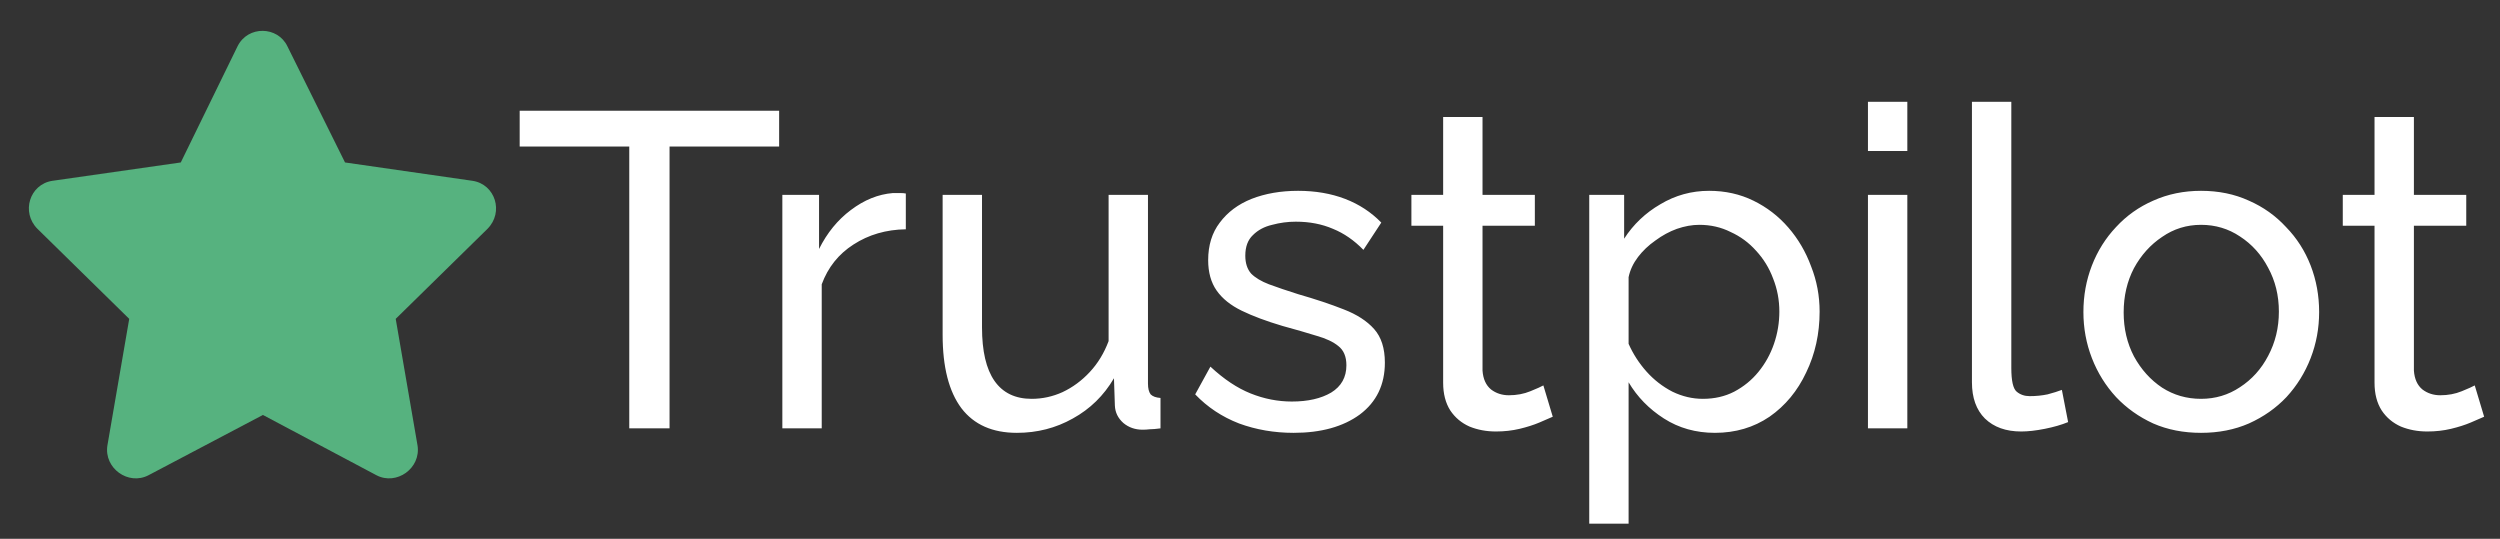
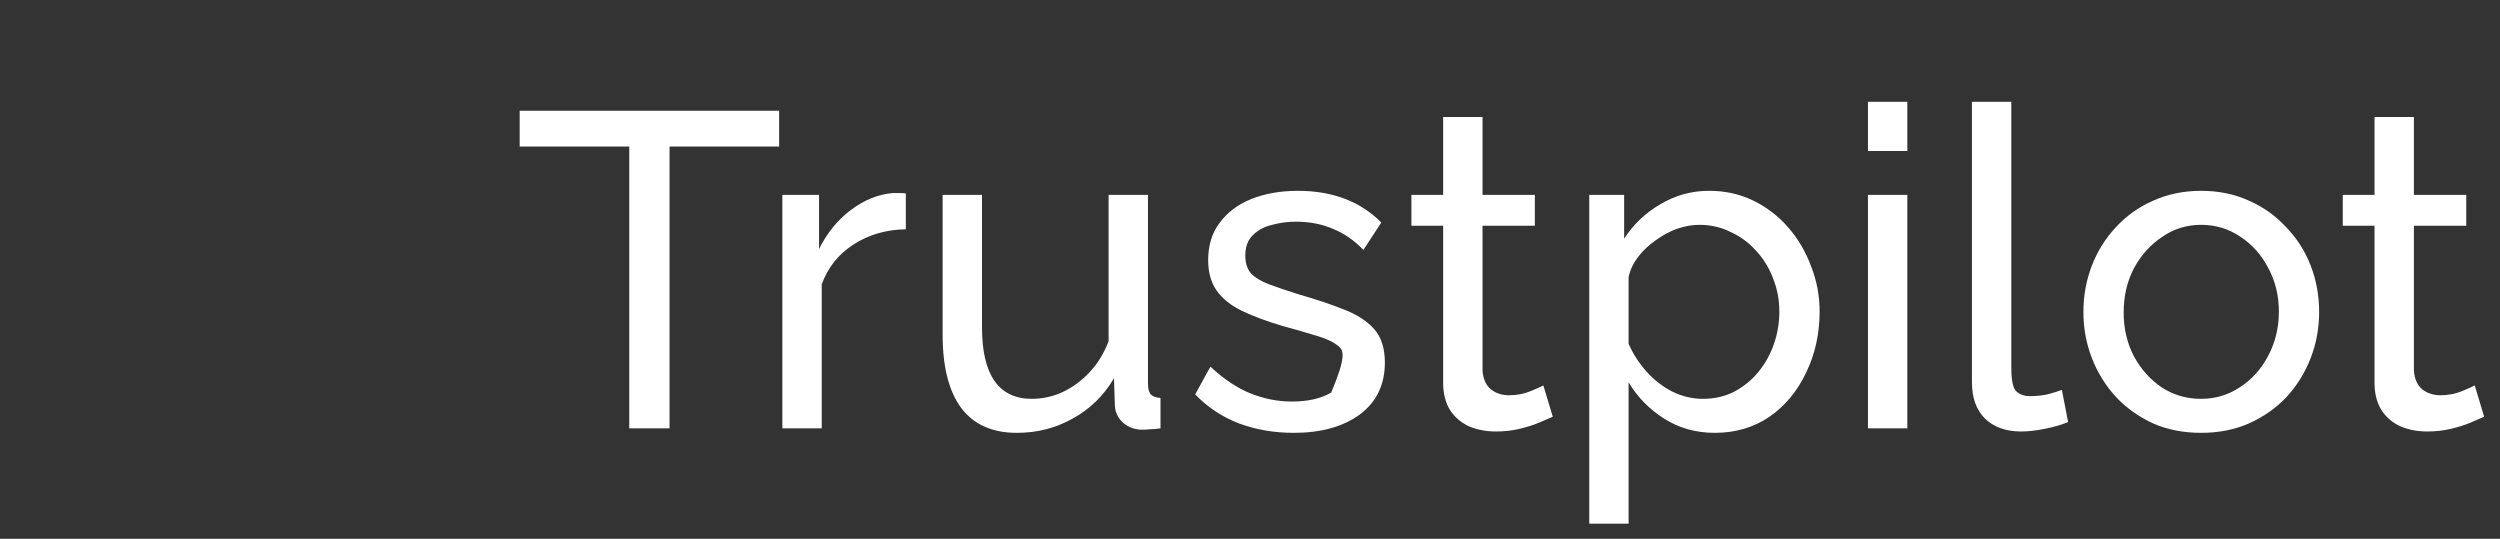
<svg xmlns="http://www.w3.org/2000/svg" width="116" height="25" viewBox="0 0 116 25" fill="none">
  <rect x="0" y="0" width="116" height="25" fill="#333333" stroke="none" />
-   <path d="M11.023 2.146C11.509 1.173 12.888 1.214 13.334 2.146L16.009 7.538L21.928 8.39C22.983 8.552 23.388 9.849 22.618 10.619L18.361 14.795L19.374 20.673C19.537 21.727 18.401 22.538 17.469 22.052L12.199 19.254L6.888 22.052C5.955 22.538 4.82 21.727 4.983 20.673L5.996 14.795L1.739 10.619C0.969 9.849 1.374 8.552 2.428 8.39L8.388 7.538L11.023 2.146Z" fill="#56B27F" />
-   <path d="M36.152 6.799H31.067V19.876H29.198V6.799H24.113V5.139H36.152V6.799ZM42.03 10.639C41.117 10.653 40.307 10.888 39.602 11.345C38.91 11.788 38.419 12.403 38.128 13.192V19.876H36.301V9.041H38.004V11.553C38.377 10.805 38.868 10.203 39.477 9.747C40.1 9.276 40.75 9.013 41.428 8.958C41.567 8.958 41.684 8.958 41.781 8.958C41.878 8.958 41.961 8.965 42.03 8.979V10.639ZM43.738 15.538V9.041H45.565V15.185C45.565 16.292 45.758 17.122 46.146 17.676C46.533 18.229 47.108 18.506 47.869 18.506C48.367 18.506 48.844 18.402 49.301 18.195C49.772 17.973 50.194 17.662 50.567 17.261C50.941 16.859 51.231 16.382 51.439 15.828V9.041H53.266V17.8C53.266 18.022 53.307 18.188 53.39 18.299C53.487 18.395 53.639 18.451 53.847 18.465V19.876C53.639 19.904 53.473 19.918 53.349 19.918C53.238 19.931 53.127 19.938 53.017 19.938C52.67 19.938 52.373 19.834 52.124 19.627C51.875 19.405 51.743 19.136 51.73 18.817L51.688 17.551C51.218 18.354 50.581 18.977 49.778 19.419C48.99 19.862 48.125 20.084 47.184 20.084C46.049 20.084 45.191 19.703 44.61 18.942C44.029 18.167 43.738 17.032 43.738 15.538ZM60.024 20.084C59.124 20.084 58.28 19.938 57.491 19.648C56.703 19.343 56.025 18.893 55.457 18.299L56.163 17.012C56.786 17.593 57.408 18.008 58.031 18.257C58.654 18.506 59.29 18.631 59.941 18.631C60.688 18.631 61.297 18.492 61.767 18.215C62.238 17.925 62.473 17.503 62.473 16.949C62.473 16.548 62.348 16.25 62.099 16.057C61.864 15.863 61.525 15.704 61.082 15.579C60.639 15.441 60.114 15.289 59.505 15.123C58.758 14.901 58.128 14.666 57.616 14.417C57.104 14.168 56.716 13.857 56.453 13.483C56.191 13.109 56.059 12.639 56.059 12.071C56.059 11.38 56.239 10.798 56.599 10.328C56.959 9.844 57.45 9.477 58.072 9.228C58.709 8.979 59.429 8.854 60.231 8.854C61.034 8.854 61.76 8.979 62.411 9.228C63.061 9.477 63.621 9.844 64.092 10.328L63.262 11.594C62.833 11.151 62.362 10.826 61.85 10.618C61.338 10.397 60.764 10.286 60.127 10.286C59.754 10.286 59.387 10.335 59.027 10.432C58.668 10.515 58.37 10.674 58.135 10.909C57.9 11.13 57.782 11.449 57.782 11.864C57.782 12.21 57.872 12.487 58.052 12.694C58.245 12.888 58.522 13.054 58.882 13.192C59.256 13.331 59.705 13.483 60.231 13.649C61.048 13.884 61.753 14.119 62.348 14.355C62.957 14.59 63.428 14.894 63.76 15.268C64.092 15.642 64.258 16.16 64.258 16.825C64.258 17.849 63.871 18.651 63.096 19.233C62.321 19.8 61.297 20.084 60.024 20.084ZM72.048 19.336C71.895 19.405 71.688 19.495 71.425 19.606C71.162 19.717 70.858 19.814 70.512 19.897C70.166 19.98 69.799 20.021 69.412 20.021C68.969 20.021 68.561 19.945 68.187 19.793C67.813 19.627 67.516 19.378 67.294 19.046C67.073 18.7 66.962 18.271 66.962 17.759V10.473H65.489V9.041H66.962V5.429H68.789V9.041H71.217V10.473H68.789V17.198C68.817 17.586 68.948 17.876 69.183 18.07C69.418 18.25 69.695 18.34 70.013 18.34C70.373 18.34 70.705 18.278 71.01 18.153C71.314 18.029 71.515 17.939 71.612 17.883L72.048 19.336ZM79.573 20.084C78.688 20.084 77.899 19.862 77.207 19.419C76.515 18.977 75.969 18.416 75.567 17.738V24.297H73.741V9.041H75.36V11.075C75.789 10.411 76.349 9.878 77.041 9.477C77.733 9.062 78.487 8.854 79.303 8.854C80.051 8.854 80.736 9.006 81.358 9.311C81.981 9.615 82.521 10.03 82.977 10.556C83.434 11.082 83.787 11.684 84.036 12.362C84.299 13.026 84.43 13.725 84.43 14.459C84.43 15.482 84.223 16.423 83.808 17.281C83.406 18.139 82.839 18.824 82.106 19.336C81.372 19.834 80.528 20.084 79.573 20.084ZM79.013 18.506C79.552 18.506 80.037 18.395 80.466 18.174C80.909 17.939 81.282 17.634 81.587 17.261C81.905 16.873 82.147 16.437 82.313 15.953C82.479 15.469 82.562 14.97 82.562 14.459C82.562 13.919 82.465 13.407 82.272 12.922C82.092 12.438 81.829 12.009 81.483 11.636C81.151 11.262 80.756 10.971 80.3 10.764C79.857 10.542 79.373 10.432 78.847 10.432C78.515 10.432 78.169 10.494 77.809 10.618C77.463 10.743 77.131 10.923 76.813 11.158C76.494 11.38 76.225 11.636 76.003 11.926C75.782 12.217 75.636 12.528 75.567 12.86V15.953C75.775 16.423 76.052 16.852 76.397 17.24C76.743 17.627 77.145 17.939 77.601 18.174C78.058 18.395 78.528 18.506 79.013 18.506ZM86.673 19.876V9.041H88.5V19.876H86.673ZM86.673 7.007V4.724H88.5V7.007H86.673ZM91.498 4.724H93.325V17.074C93.325 17.669 93.408 18.035 93.574 18.174C93.74 18.312 93.941 18.381 94.176 18.381C94.467 18.381 94.743 18.354 95.006 18.299C95.269 18.229 95.491 18.16 95.671 18.091L95.961 19.585C95.657 19.71 95.297 19.814 94.882 19.897C94.467 19.98 94.1 20.021 93.782 20.021C93.076 20.021 92.516 19.821 92.1 19.419C91.699 19.018 91.498 18.458 91.498 17.738V4.724ZM102.129 20.084C101.312 20.084 100.572 19.938 99.908 19.648C99.243 19.343 98.669 18.935 98.185 18.423C97.701 17.897 97.327 17.295 97.064 16.617C96.801 15.939 96.67 15.226 96.67 14.479C96.67 13.718 96.801 12.999 97.064 12.32C97.327 11.643 97.701 11.047 98.185 10.535C98.669 10.01 99.243 9.601 99.908 9.311C100.586 9.006 101.326 8.854 102.129 8.854C102.945 8.854 103.685 9.006 104.35 9.311C105.014 9.601 105.588 10.01 106.072 10.535C106.571 11.047 106.951 11.643 107.214 12.32C107.477 12.999 107.608 13.718 107.608 14.479C107.608 15.226 107.477 15.939 107.214 16.617C106.951 17.295 106.577 17.897 106.093 18.423C105.609 18.935 105.028 19.343 104.35 19.648C103.685 19.938 102.945 20.084 102.129 20.084ZM98.538 14.5C98.538 15.247 98.697 15.925 99.015 16.534C99.347 17.143 99.783 17.627 100.323 17.987C100.862 18.333 101.464 18.506 102.129 18.506C102.793 18.506 103.395 18.326 103.934 17.966C104.488 17.607 104.924 17.122 105.242 16.513C105.574 15.891 105.74 15.206 105.74 14.459C105.74 13.711 105.574 13.033 105.242 12.424C104.924 11.815 104.488 11.331 103.934 10.971C103.395 10.611 102.793 10.432 102.129 10.432C101.464 10.432 100.862 10.618 100.323 10.992C99.783 11.352 99.347 11.836 99.015 12.445C98.697 13.054 98.538 13.739 98.538 14.5ZM115.264 19.336C115.112 19.405 114.904 19.495 114.641 19.606C114.378 19.717 114.074 19.814 113.728 19.897C113.382 19.98 113.015 20.021 112.628 20.021C112.185 20.021 111.777 19.945 111.403 19.793C111.03 19.627 110.732 19.378 110.511 19.046C110.289 18.7 110.178 18.271 110.178 17.759V10.473H108.705V9.041H110.178V5.429H112.005V9.041H114.434V10.473H112.005V17.198C112.033 17.586 112.164 17.876 112.399 18.07C112.635 18.25 112.911 18.34 113.23 18.34C113.59 18.34 113.922 18.278 114.226 18.153C114.53 18.029 114.731 17.939 114.828 17.883L115.264 19.336Z" fill="white" />
+   <path d="M36.152 6.799H31.067V19.876H29.198V6.799H24.113V5.139H36.152V6.799ZM42.03 10.639C41.117 10.653 40.307 10.888 39.602 11.345C38.91 11.788 38.419 12.403 38.128 13.192V19.876H36.301V9.041H38.004V11.553C38.377 10.805 38.868 10.203 39.477 9.747C40.1 9.276 40.75 9.013 41.428 8.958C41.567 8.958 41.684 8.958 41.781 8.958C41.878 8.958 41.961 8.965 42.03 8.979V10.639ZM43.738 15.538V9.041H45.565V15.185C45.565 16.292 45.758 17.122 46.146 17.676C46.533 18.229 47.108 18.506 47.869 18.506C48.367 18.506 48.844 18.402 49.301 18.195C49.772 17.973 50.194 17.662 50.567 17.261C50.941 16.859 51.231 16.382 51.439 15.828V9.041H53.266V17.8C53.266 18.022 53.307 18.188 53.39 18.299C53.487 18.395 53.639 18.451 53.847 18.465V19.876C53.639 19.904 53.473 19.918 53.349 19.918C53.238 19.931 53.127 19.938 53.017 19.938C52.67 19.938 52.373 19.834 52.124 19.627C51.875 19.405 51.743 19.136 51.73 18.817L51.688 17.551C51.218 18.354 50.581 18.977 49.778 19.419C48.99 19.862 48.125 20.084 47.184 20.084C46.049 20.084 45.191 19.703 44.61 18.942C44.029 18.167 43.738 17.032 43.738 15.538ZM60.024 20.084C59.124 20.084 58.28 19.938 57.491 19.648C56.703 19.343 56.025 18.893 55.457 18.299L56.163 17.012C56.786 17.593 57.408 18.008 58.031 18.257C58.654 18.506 59.29 18.631 59.941 18.631C60.688 18.631 61.297 18.492 61.767 18.215C62.473 16.548 62.348 16.25 62.099 16.057C61.864 15.863 61.525 15.704 61.082 15.579C60.639 15.441 60.114 15.289 59.505 15.123C58.758 14.901 58.128 14.666 57.616 14.417C57.104 14.168 56.716 13.857 56.453 13.483C56.191 13.109 56.059 12.639 56.059 12.071C56.059 11.38 56.239 10.798 56.599 10.328C56.959 9.844 57.45 9.477 58.072 9.228C58.709 8.979 59.429 8.854 60.231 8.854C61.034 8.854 61.76 8.979 62.411 9.228C63.061 9.477 63.621 9.844 64.092 10.328L63.262 11.594C62.833 11.151 62.362 10.826 61.85 10.618C61.338 10.397 60.764 10.286 60.127 10.286C59.754 10.286 59.387 10.335 59.027 10.432C58.668 10.515 58.37 10.674 58.135 10.909C57.9 11.13 57.782 11.449 57.782 11.864C57.782 12.21 57.872 12.487 58.052 12.694C58.245 12.888 58.522 13.054 58.882 13.192C59.256 13.331 59.705 13.483 60.231 13.649C61.048 13.884 61.753 14.119 62.348 14.355C62.957 14.59 63.428 14.894 63.76 15.268C64.092 15.642 64.258 16.16 64.258 16.825C64.258 17.849 63.871 18.651 63.096 19.233C62.321 19.8 61.297 20.084 60.024 20.084ZM72.048 19.336C71.895 19.405 71.688 19.495 71.425 19.606C71.162 19.717 70.858 19.814 70.512 19.897C70.166 19.98 69.799 20.021 69.412 20.021C68.969 20.021 68.561 19.945 68.187 19.793C67.813 19.627 67.516 19.378 67.294 19.046C67.073 18.7 66.962 18.271 66.962 17.759V10.473H65.489V9.041H66.962V5.429H68.789V9.041H71.217V10.473H68.789V17.198C68.817 17.586 68.948 17.876 69.183 18.07C69.418 18.25 69.695 18.34 70.013 18.34C70.373 18.34 70.705 18.278 71.01 18.153C71.314 18.029 71.515 17.939 71.612 17.883L72.048 19.336ZM79.573 20.084C78.688 20.084 77.899 19.862 77.207 19.419C76.515 18.977 75.969 18.416 75.567 17.738V24.297H73.741V9.041H75.36V11.075C75.789 10.411 76.349 9.878 77.041 9.477C77.733 9.062 78.487 8.854 79.303 8.854C80.051 8.854 80.736 9.006 81.358 9.311C81.981 9.615 82.521 10.03 82.977 10.556C83.434 11.082 83.787 11.684 84.036 12.362C84.299 13.026 84.43 13.725 84.43 14.459C84.43 15.482 84.223 16.423 83.808 17.281C83.406 18.139 82.839 18.824 82.106 19.336C81.372 19.834 80.528 20.084 79.573 20.084ZM79.013 18.506C79.552 18.506 80.037 18.395 80.466 18.174C80.909 17.939 81.282 17.634 81.587 17.261C81.905 16.873 82.147 16.437 82.313 15.953C82.479 15.469 82.562 14.97 82.562 14.459C82.562 13.919 82.465 13.407 82.272 12.922C82.092 12.438 81.829 12.009 81.483 11.636C81.151 11.262 80.756 10.971 80.3 10.764C79.857 10.542 79.373 10.432 78.847 10.432C78.515 10.432 78.169 10.494 77.809 10.618C77.463 10.743 77.131 10.923 76.813 11.158C76.494 11.38 76.225 11.636 76.003 11.926C75.782 12.217 75.636 12.528 75.567 12.86V15.953C75.775 16.423 76.052 16.852 76.397 17.24C76.743 17.627 77.145 17.939 77.601 18.174C78.058 18.395 78.528 18.506 79.013 18.506ZM86.673 19.876V9.041H88.5V19.876H86.673ZM86.673 7.007V4.724H88.5V7.007H86.673ZM91.498 4.724H93.325V17.074C93.325 17.669 93.408 18.035 93.574 18.174C93.74 18.312 93.941 18.381 94.176 18.381C94.467 18.381 94.743 18.354 95.006 18.299C95.269 18.229 95.491 18.16 95.671 18.091L95.961 19.585C95.657 19.71 95.297 19.814 94.882 19.897C94.467 19.98 94.1 20.021 93.782 20.021C93.076 20.021 92.516 19.821 92.1 19.419C91.699 19.018 91.498 18.458 91.498 17.738V4.724ZM102.129 20.084C101.312 20.084 100.572 19.938 99.908 19.648C99.243 19.343 98.669 18.935 98.185 18.423C97.701 17.897 97.327 17.295 97.064 16.617C96.801 15.939 96.67 15.226 96.67 14.479C96.67 13.718 96.801 12.999 97.064 12.32C97.327 11.643 97.701 11.047 98.185 10.535C98.669 10.01 99.243 9.601 99.908 9.311C100.586 9.006 101.326 8.854 102.129 8.854C102.945 8.854 103.685 9.006 104.35 9.311C105.014 9.601 105.588 10.01 106.072 10.535C106.571 11.047 106.951 11.643 107.214 12.32C107.477 12.999 107.608 13.718 107.608 14.479C107.608 15.226 107.477 15.939 107.214 16.617C106.951 17.295 106.577 17.897 106.093 18.423C105.609 18.935 105.028 19.343 104.35 19.648C103.685 19.938 102.945 20.084 102.129 20.084ZM98.538 14.5C98.538 15.247 98.697 15.925 99.015 16.534C99.347 17.143 99.783 17.627 100.323 17.987C100.862 18.333 101.464 18.506 102.129 18.506C102.793 18.506 103.395 18.326 103.934 17.966C104.488 17.607 104.924 17.122 105.242 16.513C105.574 15.891 105.74 15.206 105.74 14.459C105.74 13.711 105.574 13.033 105.242 12.424C104.924 11.815 104.488 11.331 103.934 10.971C103.395 10.611 102.793 10.432 102.129 10.432C101.464 10.432 100.862 10.618 100.323 10.992C99.783 11.352 99.347 11.836 99.015 12.445C98.697 13.054 98.538 13.739 98.538 14.5ZM115.264 19.336C115.112 19.405 114.904 19.495 114.641 19.606C114.378 19.717 114.074 19.814 113.728 19.897C113.382 19.98 113.015 20.021 112.628 20.021C112.185 20.021 111.777 19.945 111.403 19.793C111.03 19.627 110.732 19.378 110.511 19.046C110.289 18.7 110.178 18.271 110.178 17.759V10.473H108.705V9.041H110.178V5.429H112.005V9.041H114.434V10.473H112.005V17.198C112.033 17.586 112.164 17.876 112.399 18.07C112.635 18.25 112.911 18.34 113.23 18.34C113.59 18.34 113.922 18.278 114.226 18.153C114.53 18.029 114.731 17.939 114.828 17.883L115.264 19.336Z" fill="white" />
</svg>